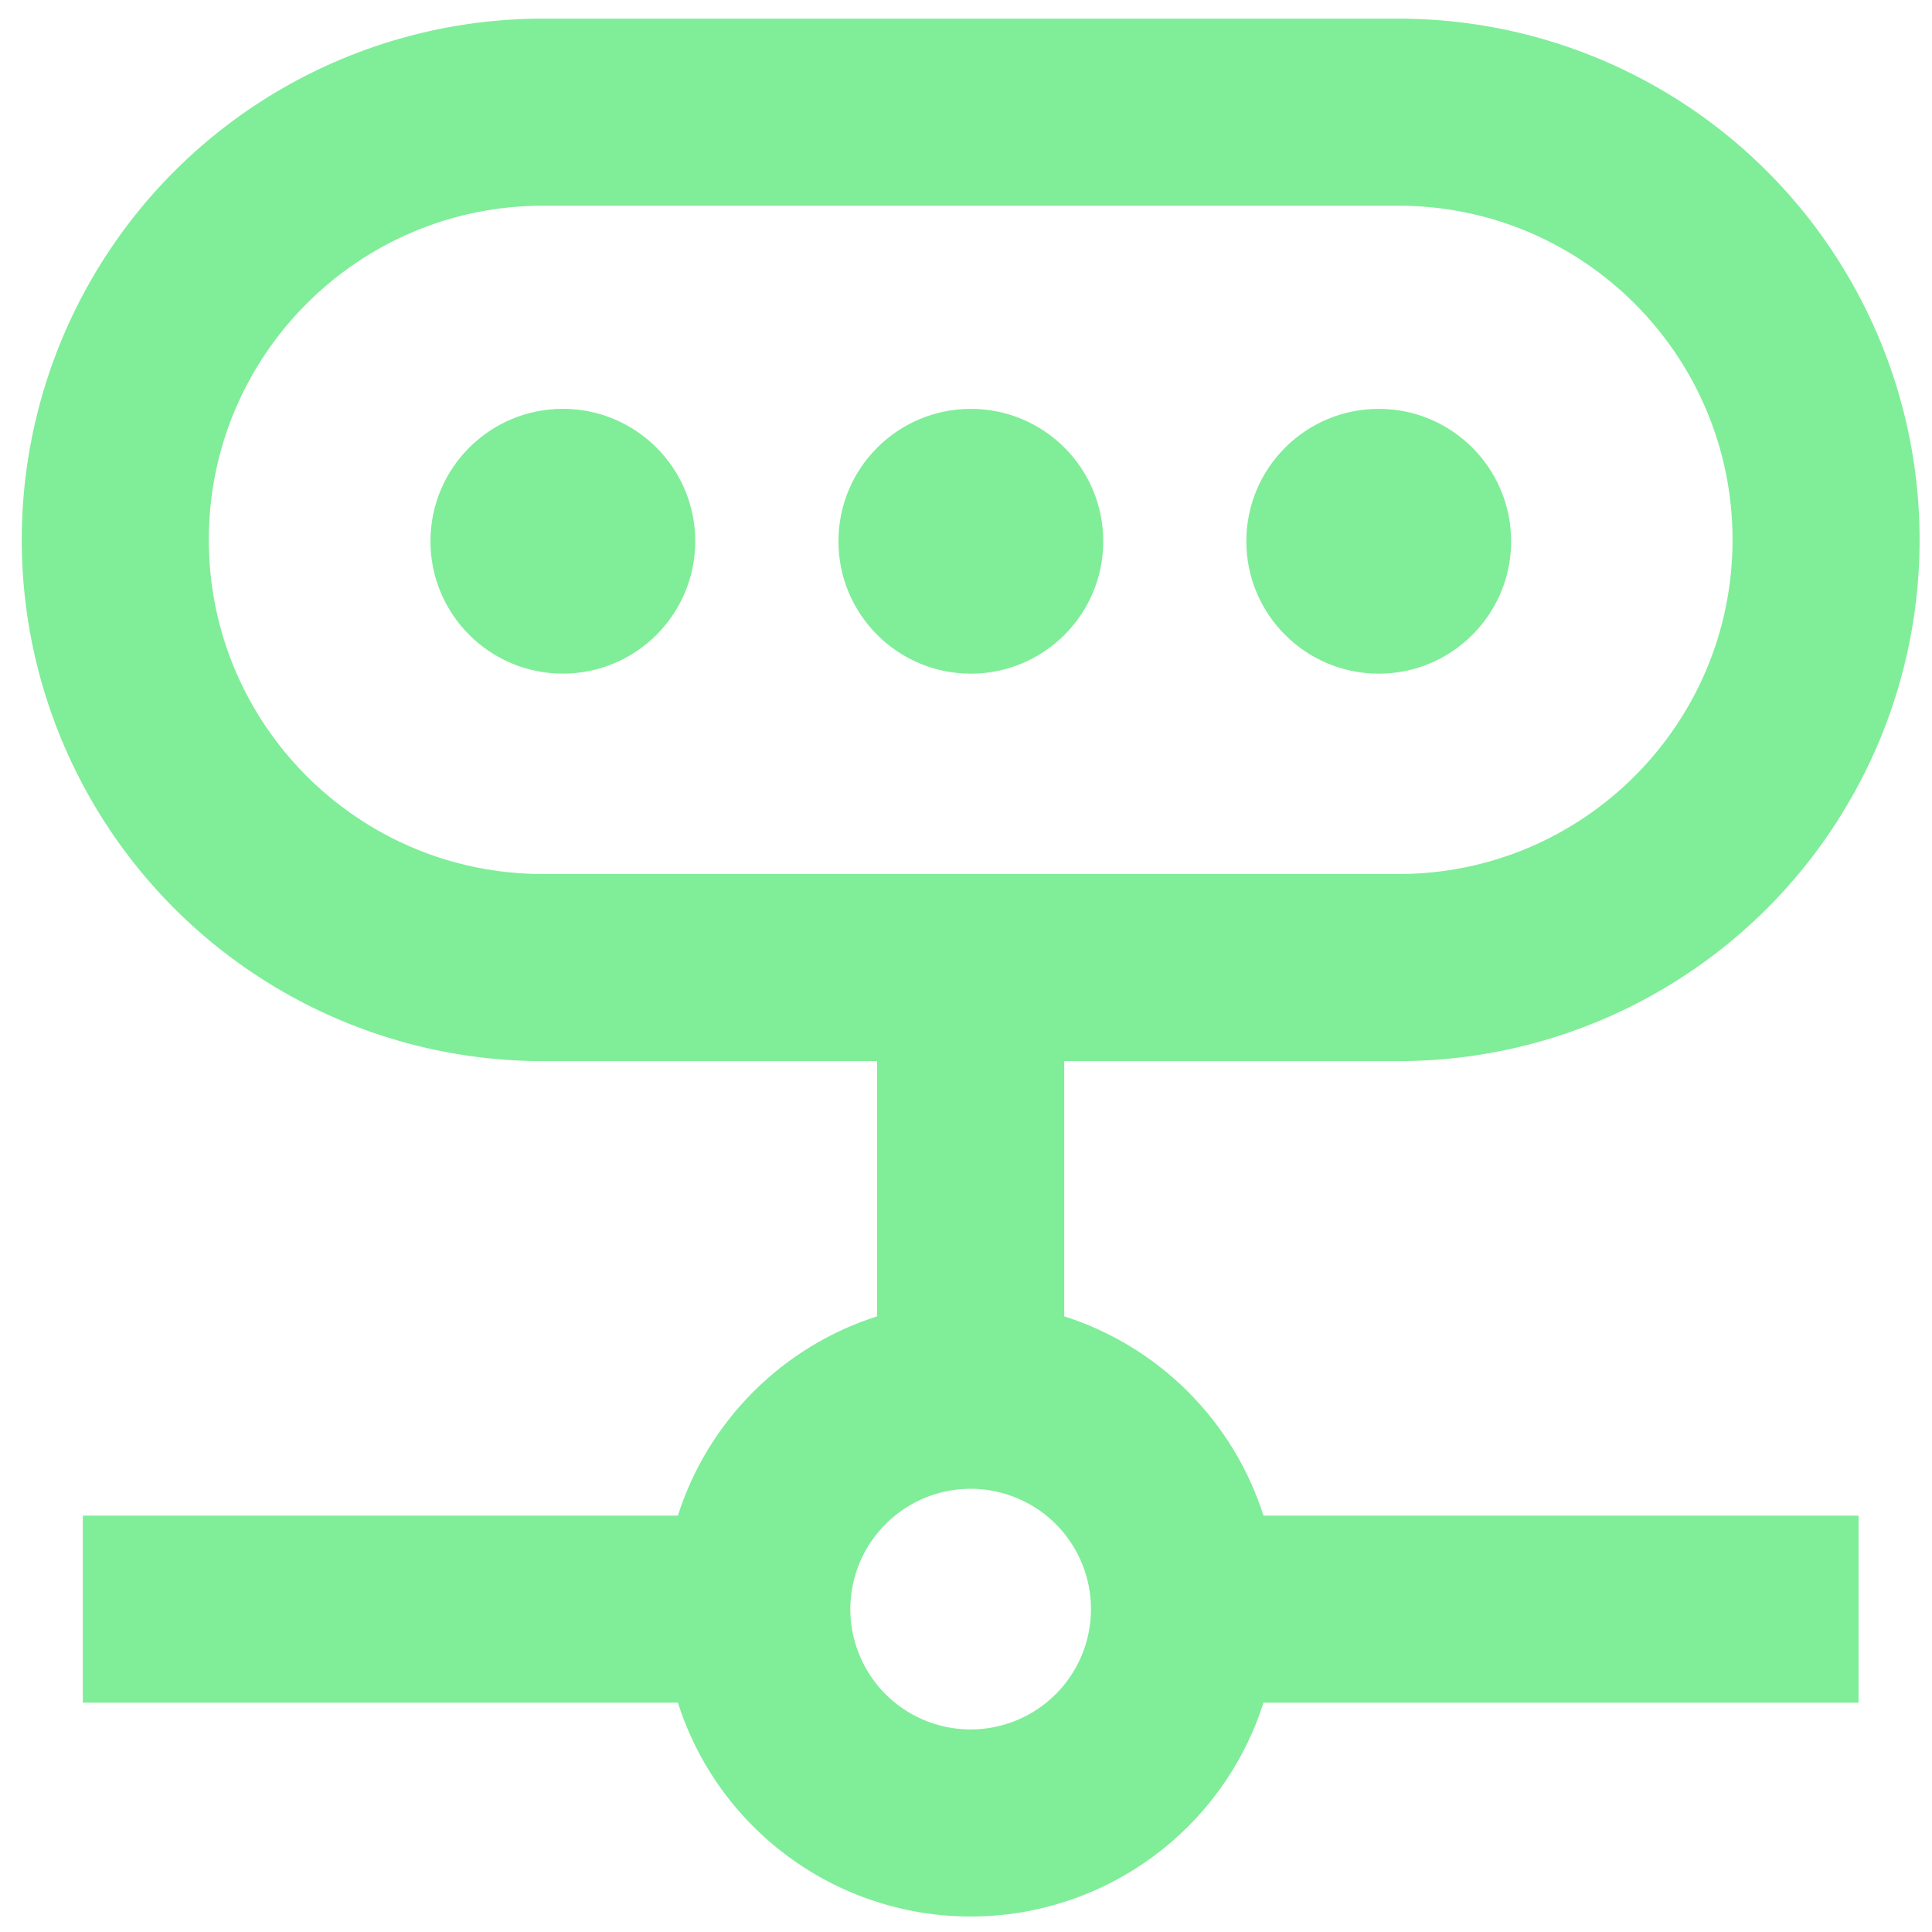
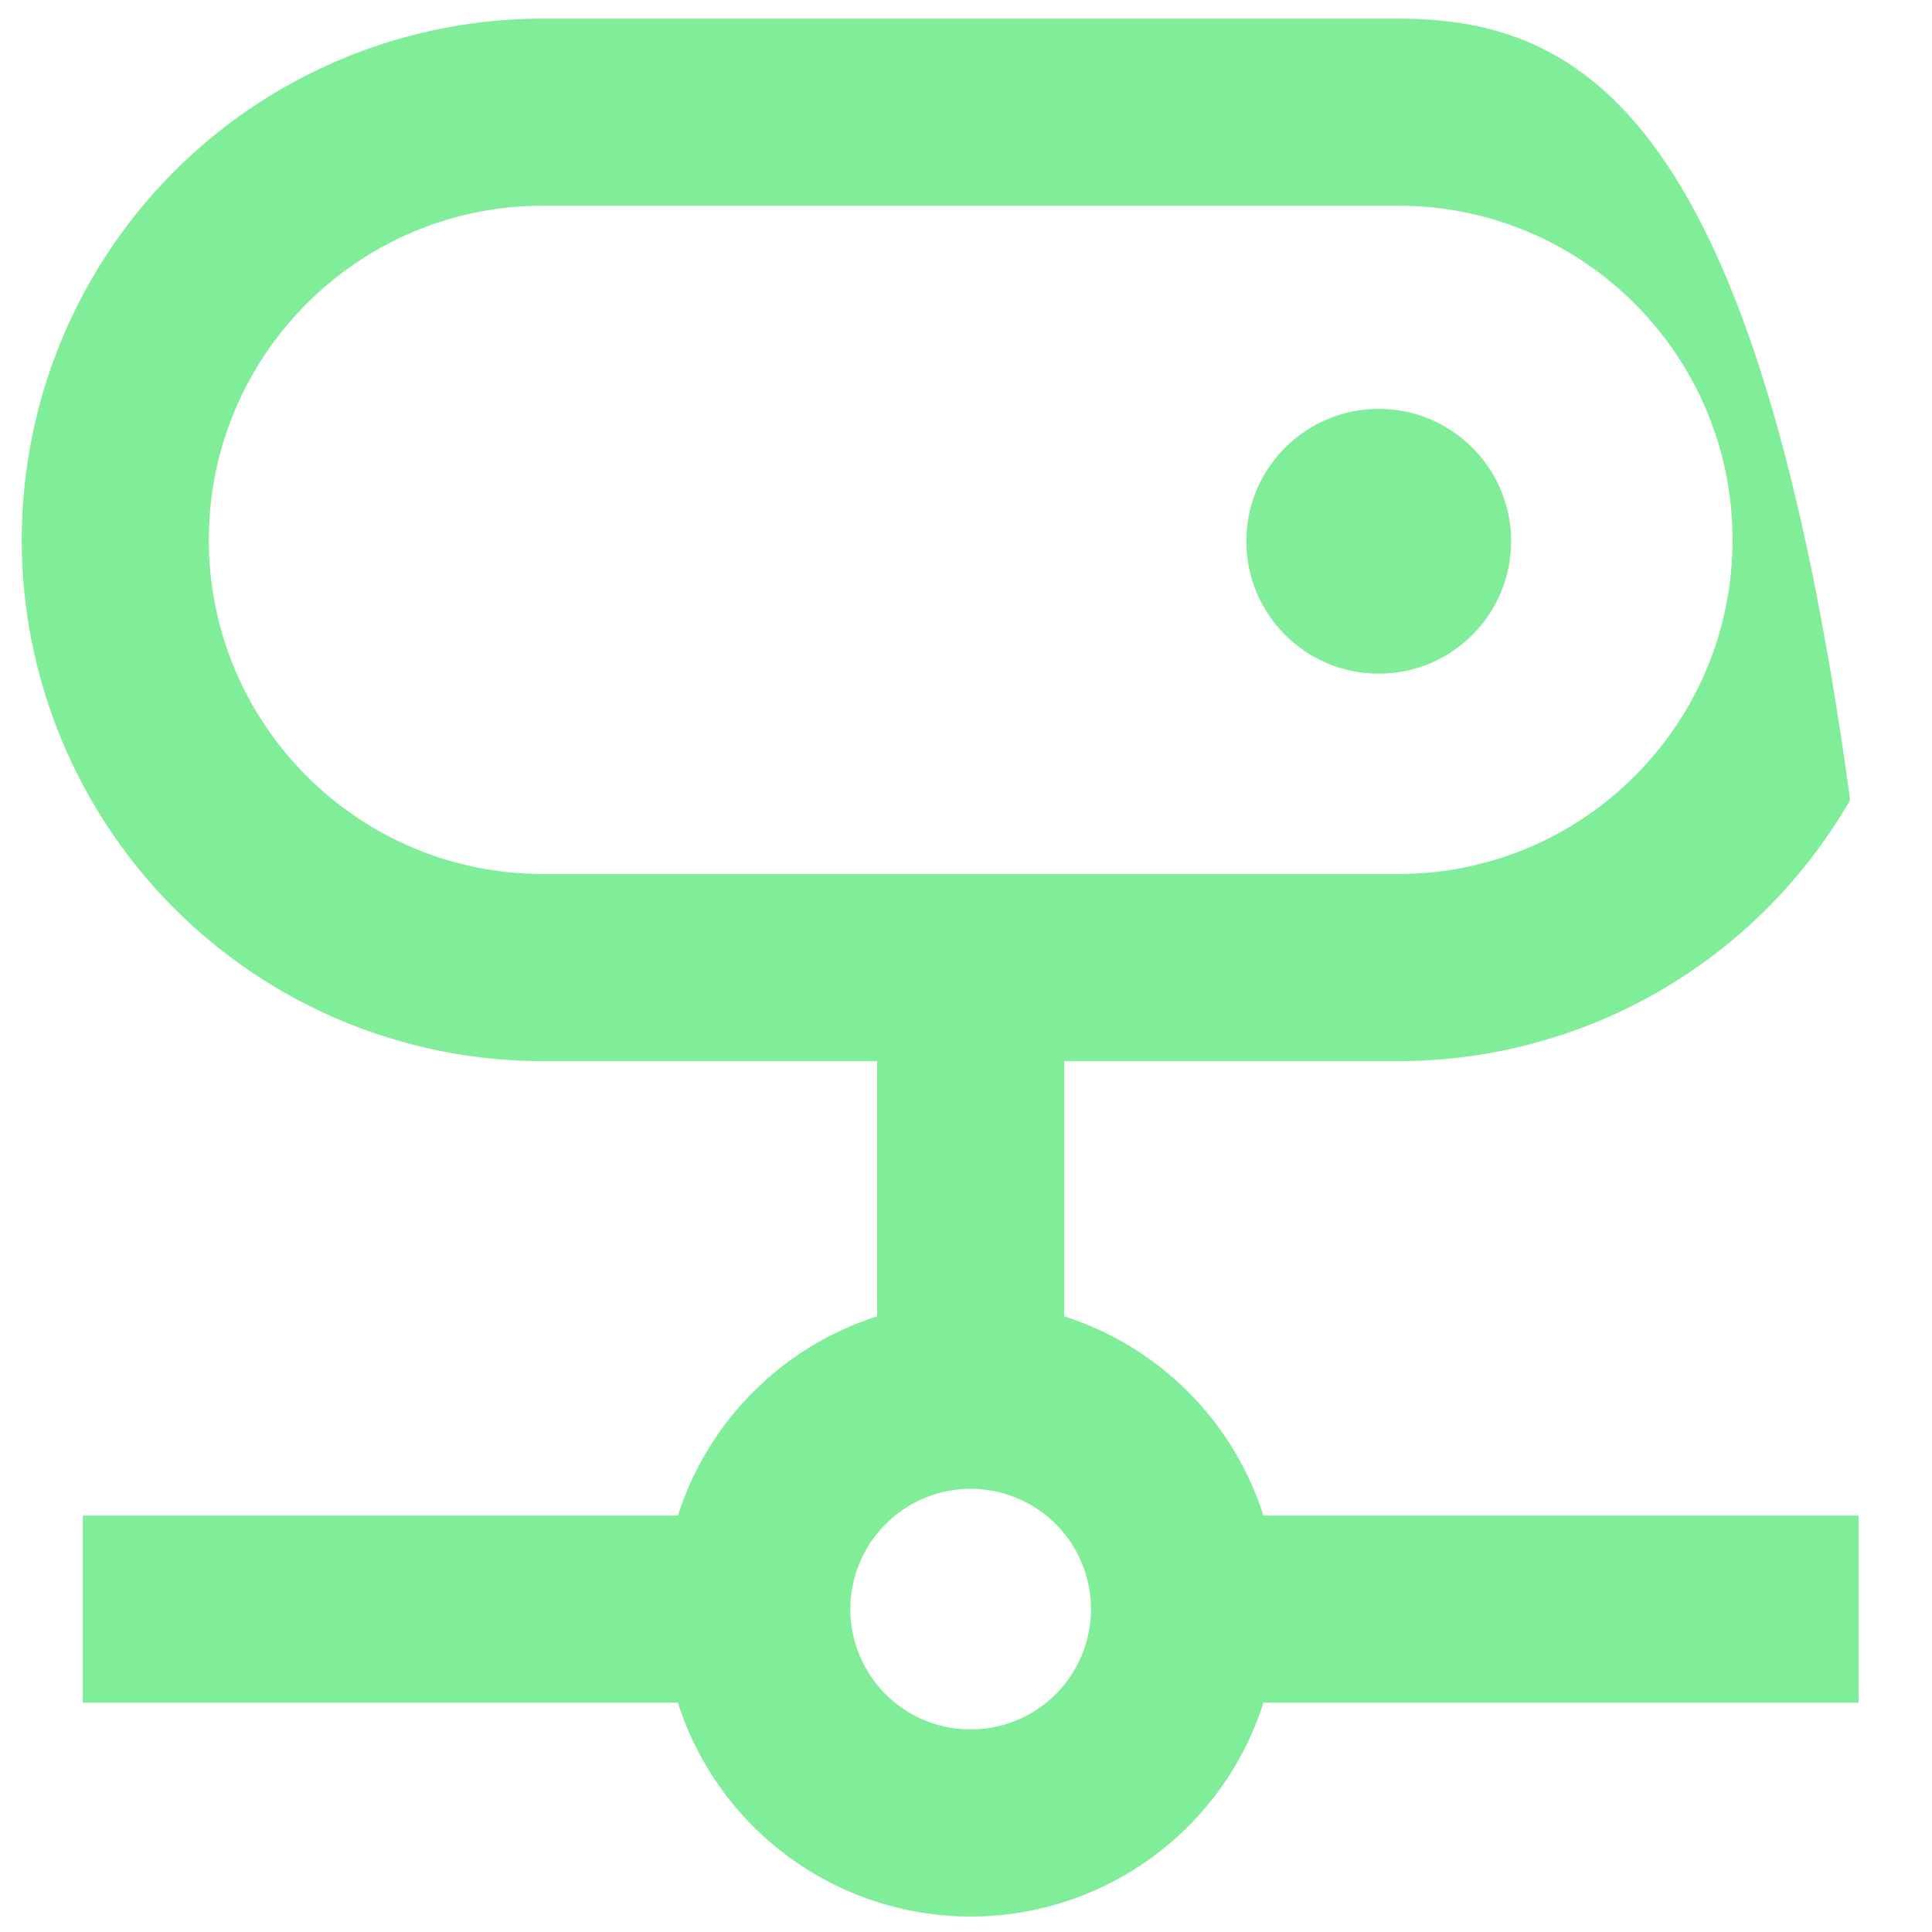
<svg xmlns="http://www.w3.org/2000/svg" width="51" height="51" viewBox="0 0 51 51" fill="none">
-   <path d="M36.914 27.961C41.812 27.961 46.34 25.349 48.787 21.106C51.235 16.863 51.235 11.64 48.787 7.396C46.339 3.153 41.813 0.542 36.914 0.542H14.333C9.435 0.542 4.907 3.153 2.46 7.396C0.012 11.64 0.012 16.863 2.46 21.106C4.908 25.35 9.434 27.961 14.333 27.961H23.204V34.784C20.69 35.575 18.721 37.544 17.931 40.058H2.236V44.896H17.931C18.986 48.258 22.102 50.541 25.623 50.541C29.145 50.541 32.261 48.258 33.316 44.896H49.011V40.058H33.316C32.526 37.544 30.557 35.575 28.043 34.784V27.961H36.914ZM25.623 45.703C24.319 45.703 23.141 44.918 22.643 43.712C22.142 42.505 22.42 41.119 23.343 40.196C24.266 39.273 25.652 38.996 26.858 39.497C28.065 39.995 28.849 41.173 28.849 42.477C28.849 43.334 28.509 44.153 27.904 44.758C27.299 45.362 26.48 45.703 25.623 45.703ZM5.462 14.251C5.462 9.353 9.435 5.38 14.333 5.38H36.914C41.812 5.38 45.785 9.353 45.785 14.251C45.785 19.15 41.812 23.122 36.914 23.122H14.333C9.435 23.122 5.462 19.15 5.462 14.251Z" fill="#80ED99" stroke="#80ED99" stroke-width="0.1" />
-   <circle cx="14.858" cy="14.287" r="3.495" fill="#80ED99" />
-   <circle cx="25.628" cy="14.288" r="3.495" fill="#80ED99" />
+   <path d="M36.914 27.961C41.812 27.961 46.34 25.349 48.787 21.106C46.339 3.153 41.813 0.542 36.914 0.542H14.333C9.435 0.542 4.907 3.153 2.46 7.396C0.012 11.64 0.012 16.863 2.46 21.106C4.908 25.35 9.434 27.961 14.333 27.961H23.204V34.784C20.69 35.575 18.721 37.544 17.931 40.058H2.236V44.896H17.931C18.986 48.258 22.102 50.541 25.623 50.541C29.145 50.541 32.261 48.258 33.316 44.896H49.011V40.058H33.316C32.526 37.544 30.557 35.575 28.043 34.784V27.961H36.914ZM25.623 45.703C24.319 45.703 23.141 44.918 22.643 43.712C22.142 42.505 22.42 41.119 23.343 40.196C24.266 39.273 25.652 38.996 26.858 39.497C28.065 39.995 28.849 41.173 28.849 42.477C28.849 43.334 28.509 44.153 27.904 44.758C27.299 45.362 26.48 45.703 25.623 45.703ZM5.462 14.251C5.462 9.353 9.435 5.38 14.333 5.38H36.914C41.812 5.38 45.785 9.353 45.785 14.251C45.785 19.15 41.812 23.122 36.914 23.122H14.333C9.435 23.122 5.462 19.15 5.462 14.251Z" fill="#80ED99" stroke="#80ED99" stroke-width="0.1" />
  <circle cx="36.395" cy="14.288" r="3.495" fill="#80ED99" />
</svg>